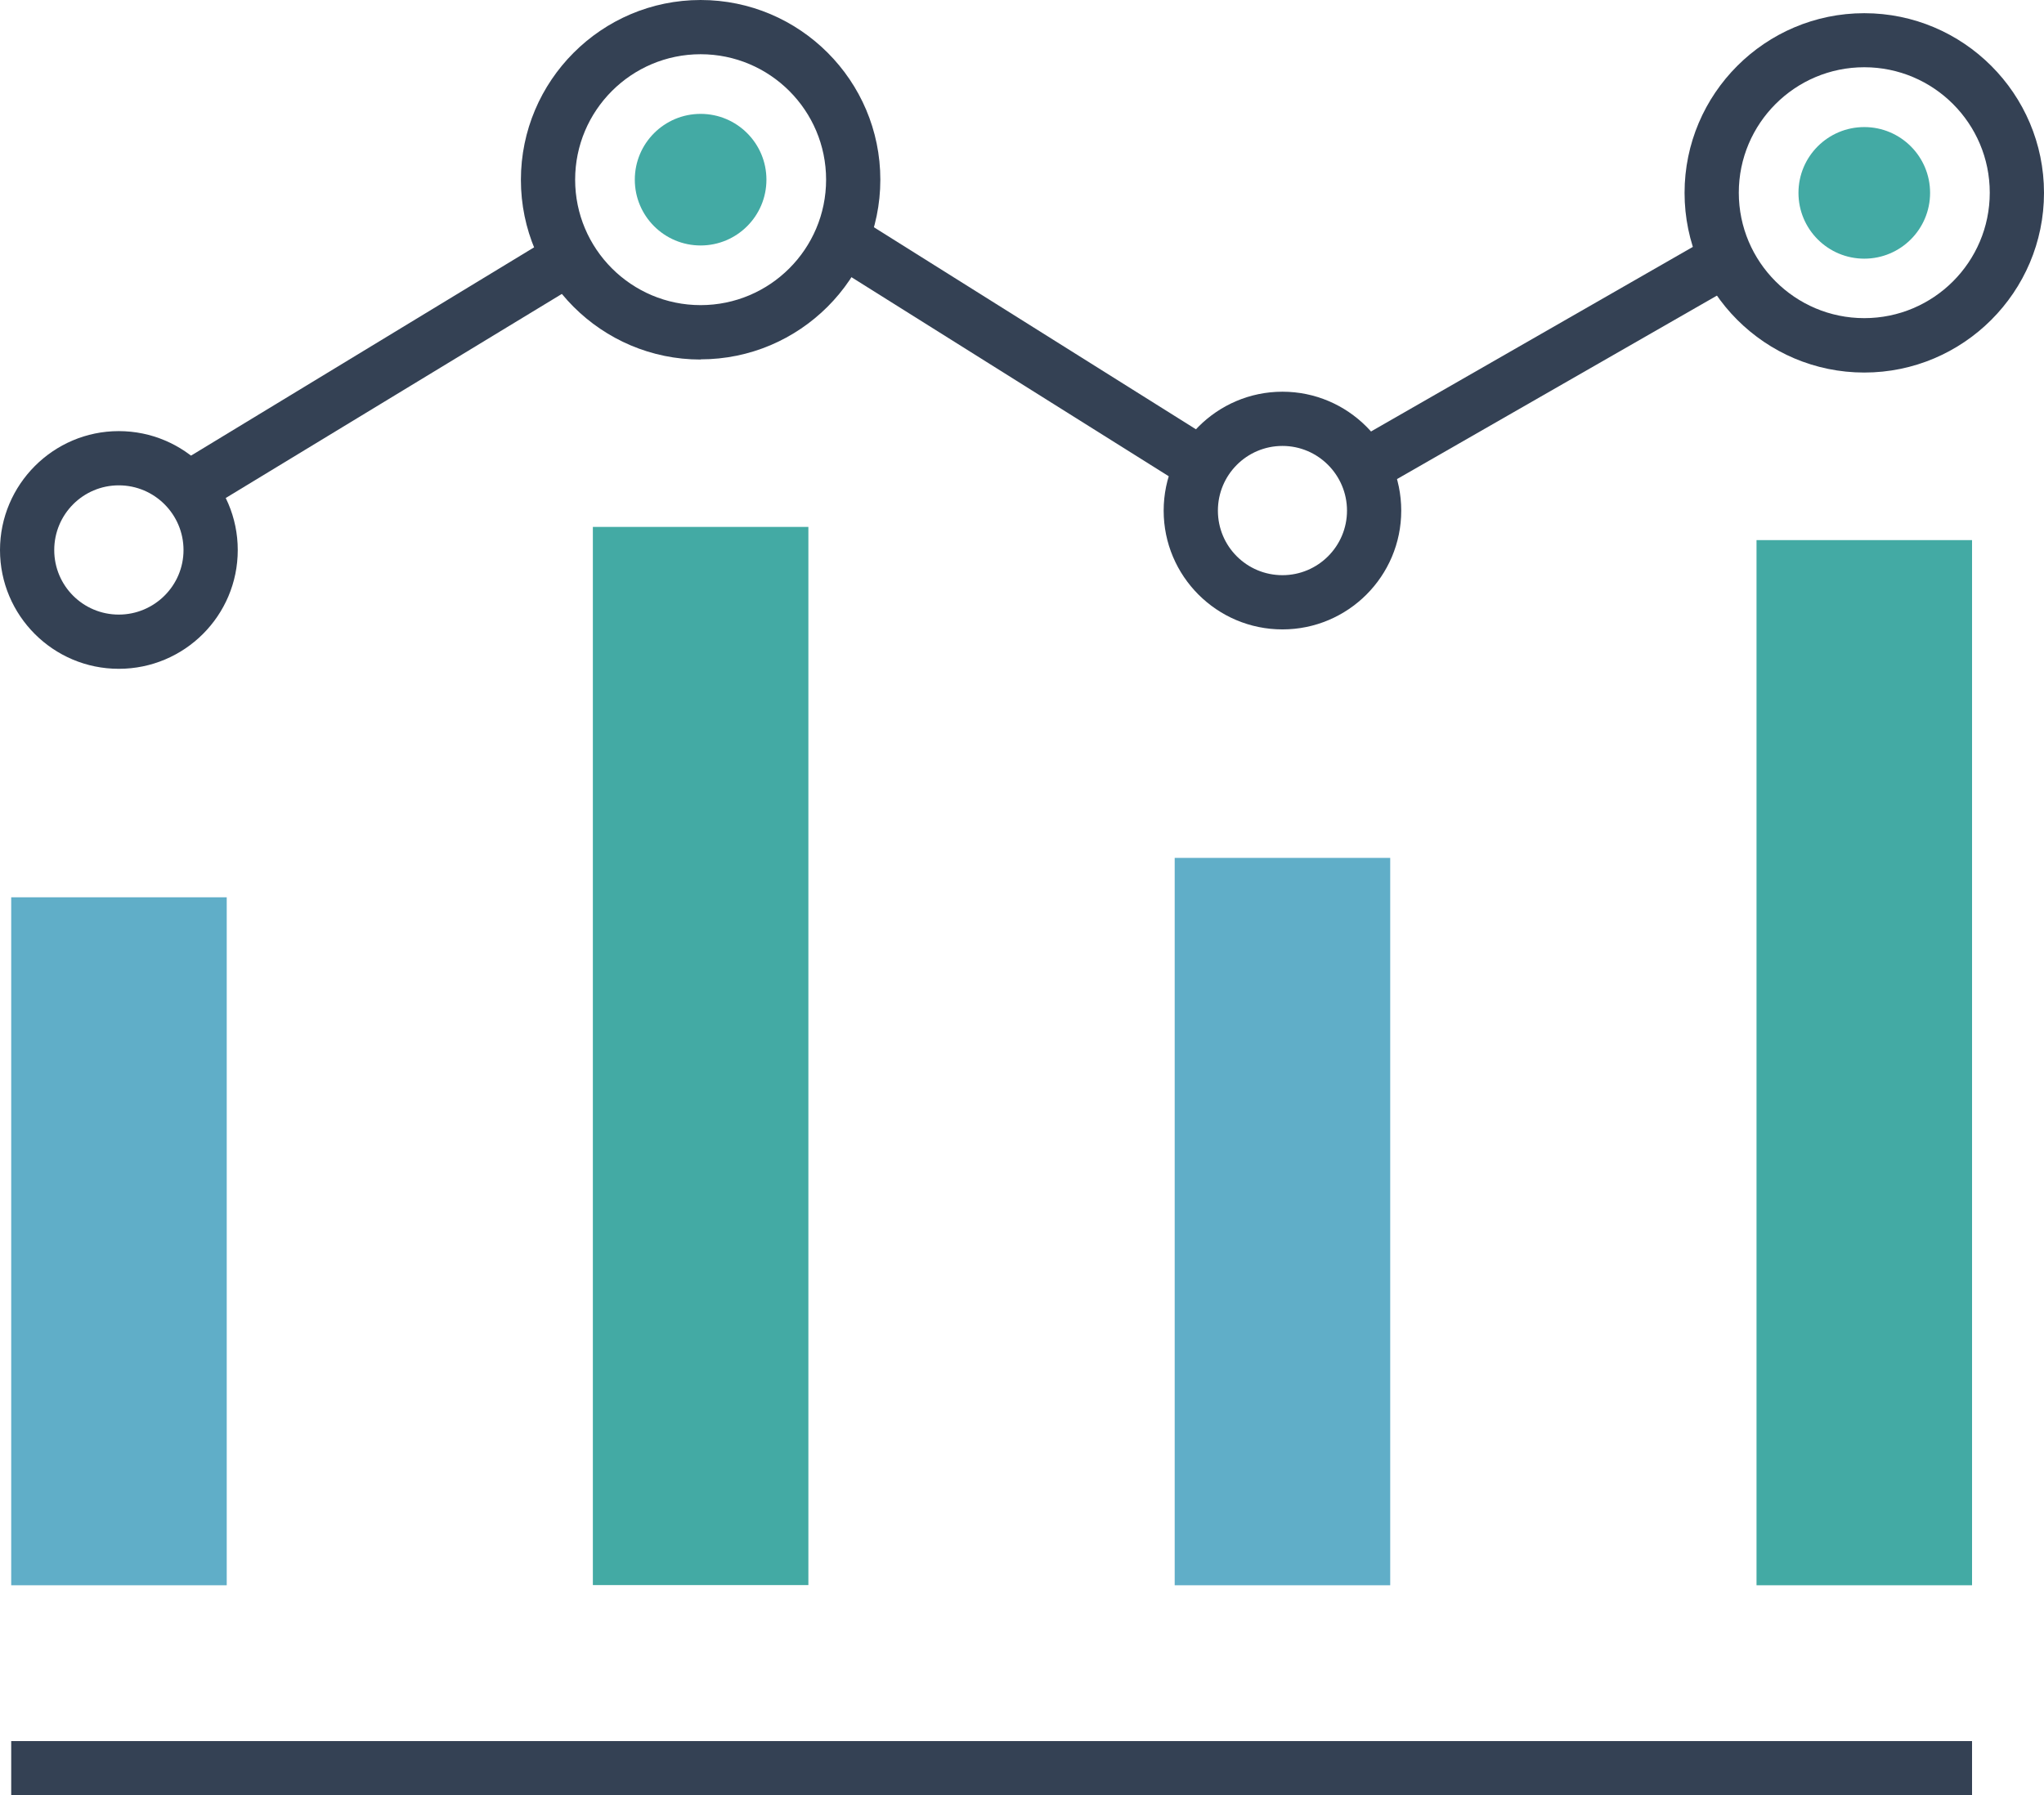
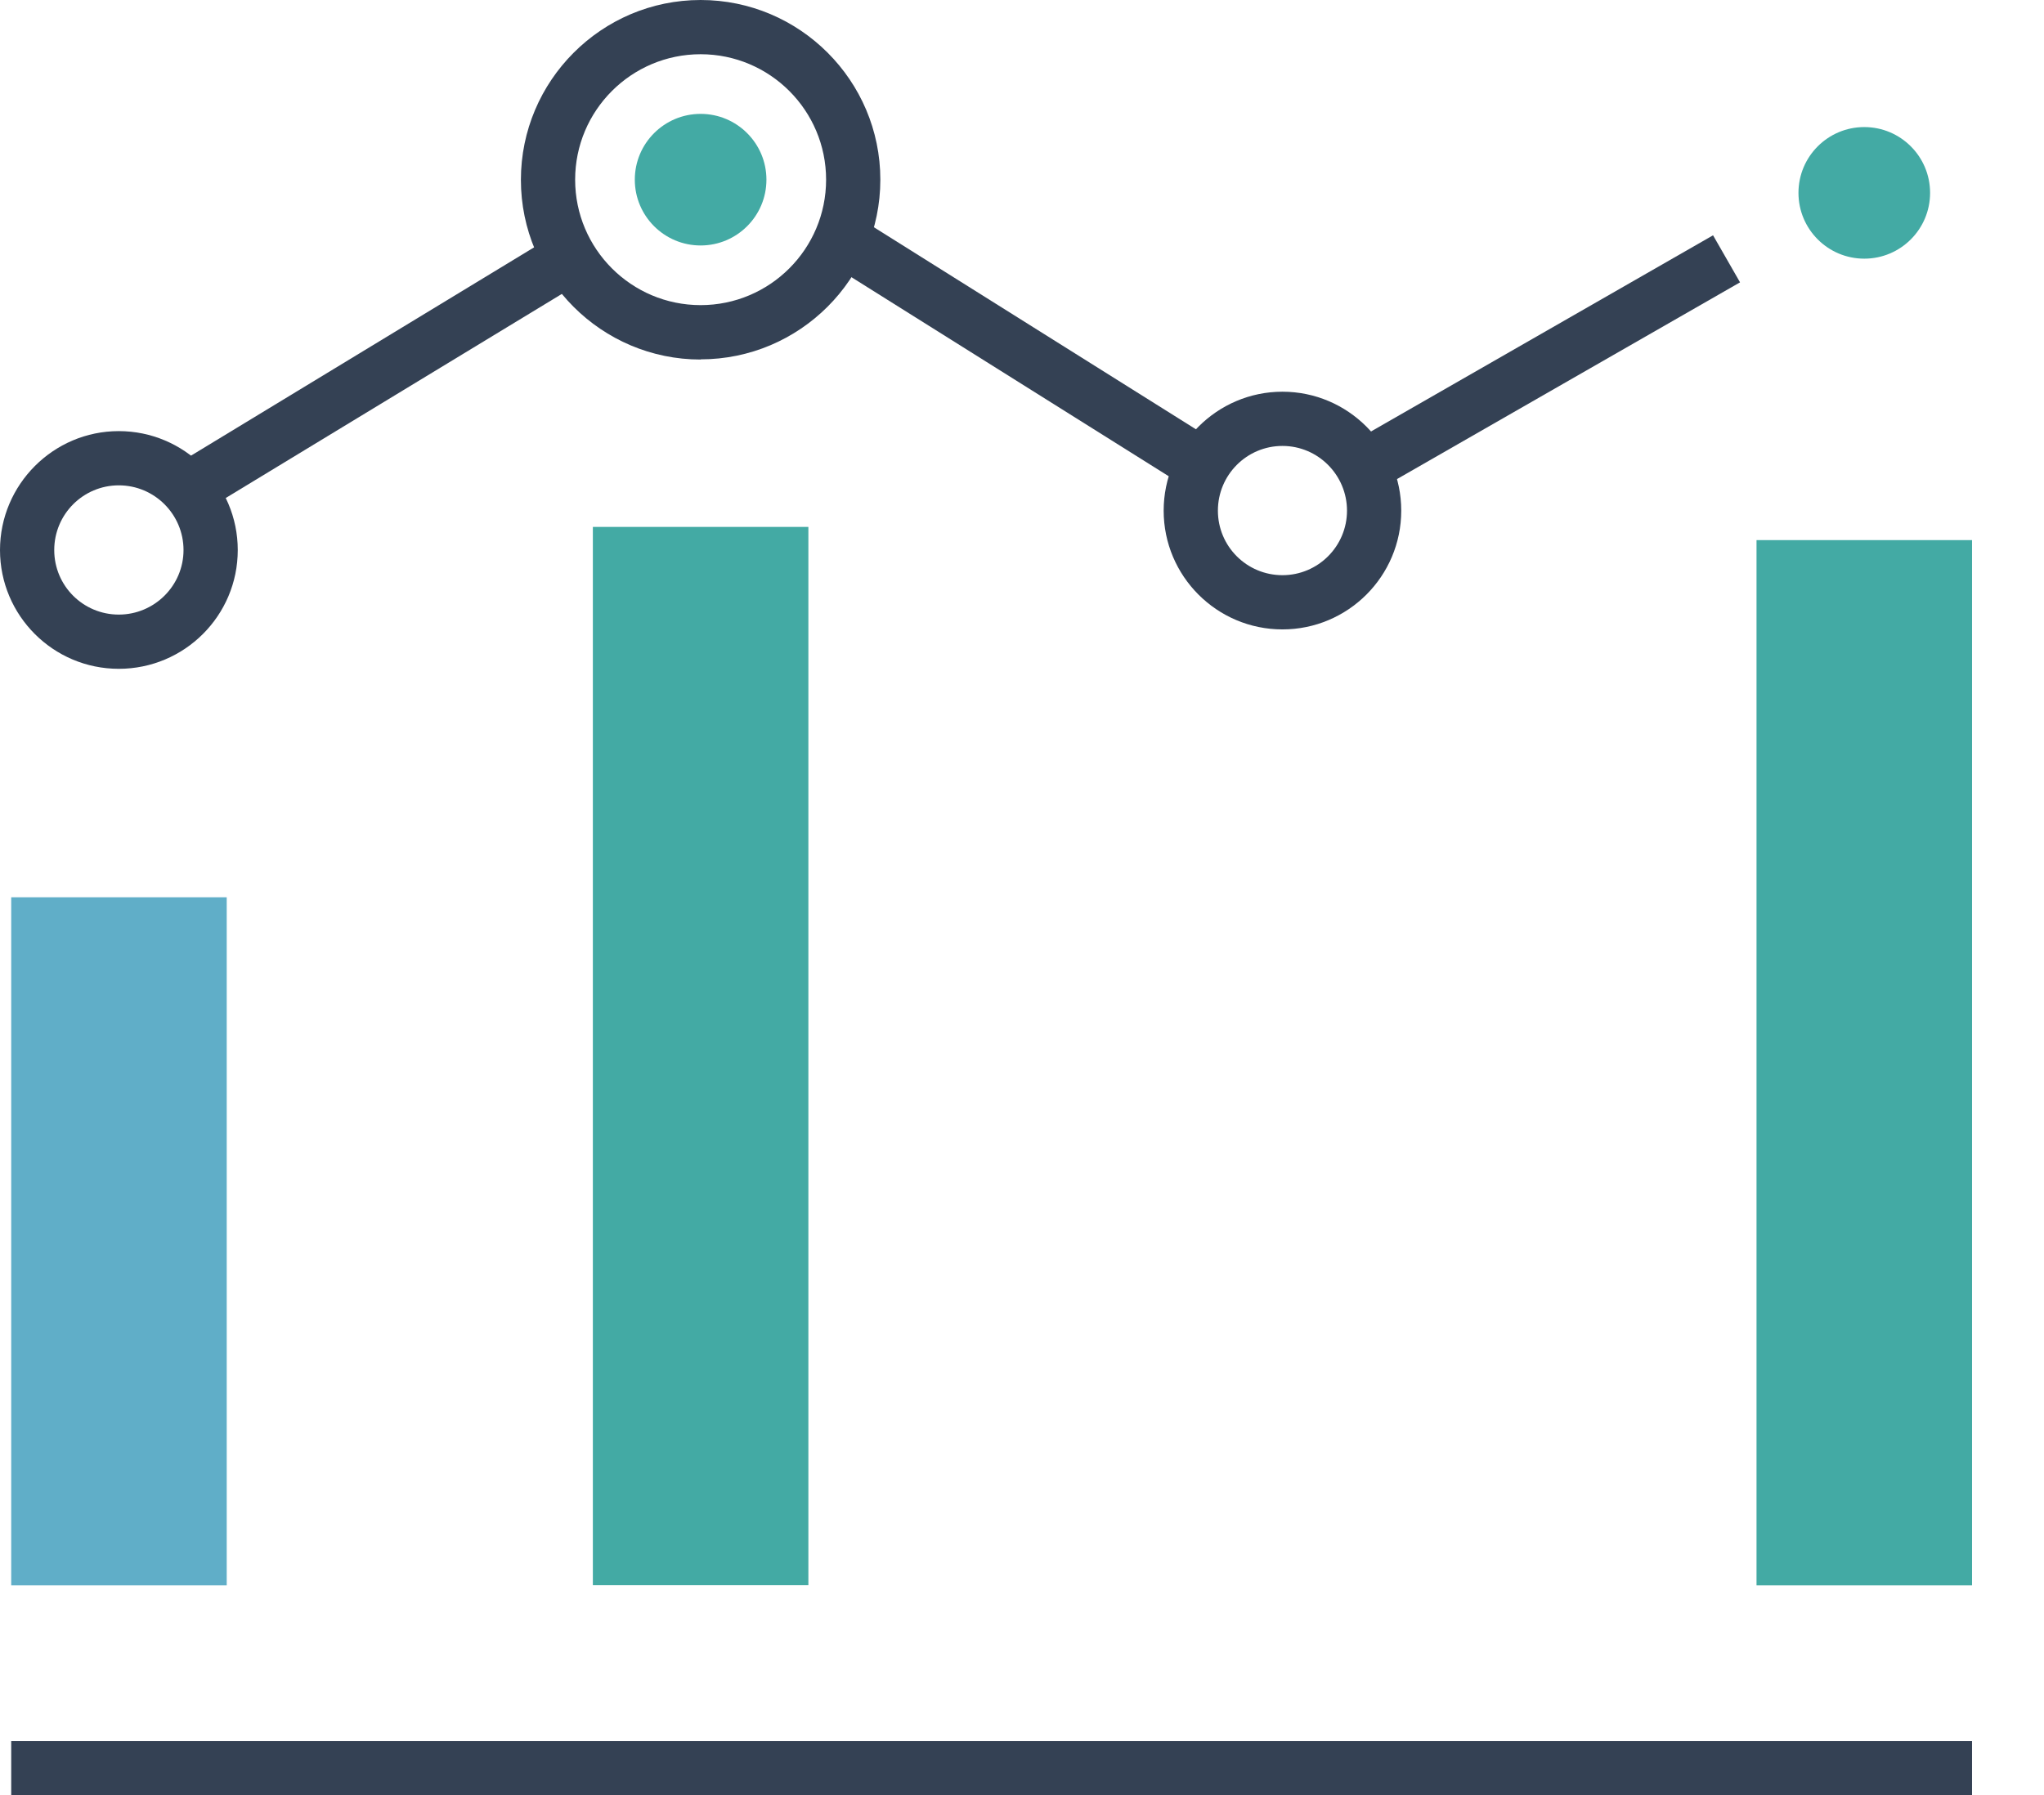
<svg xmlns="http://www.w3.org/2000/svg" id="Layer_2" viewBox="0 0 113.05 99.32">
  <defs>
    <style>.cls-1{fill:#344154;}.cls-2{fill:#60aec8;}.cls-3{fill:#43aaa4;}</style>
  </defs>
  <g id="Icon_Set">
    <g>
      <path class="cls-3" d="M42.39,9.94c0-2.01-1.63-3.64-3.64-3.64s-3.64,1.63-3.64,3.64,1.63,3.64,3.64,3.64,3.64-1.63,3.64-3.64Z" />
      <rect class="cls-1" x=".62" y="96.32" width="108.45" height="3" />
      <rect class="cls-2" x=".62" y="49.64" width="11.92" height="38.06" />
      <rect class="cls-3" x="97.15" y="29.88" width="11.92" height="57.82" />
      <rect class="cls-3" x="32.79" y="29.15" width="11.92" height="58.54" />
      <path class="cls-1" d="M38.75,19.89c-5.48,0-9.94-4.46-9.94-9.94S33.27,0,38.75,0s9.94,4.46,9.94,9.94-4.46,9.94-9.94,9.94Zm0-16.89c-3.83,0-6.94,3.11-6.94,6.94s3.11,6.94,6.94,6.94,6.94-3.11,6.94-6.94-3.11-6.94-6.94-6.94Z" />
      <circle class="cls-3" cx="103.11" cy="10.67" r="3.64" />
-       <path class="cls-1" d="M103.11,20.61c-5.48,0-9.94-4.46-9.94-9.94S97.63,.73,103.11,.73s9.94,4.46,9.94,9.94-4.46,9.94-9.94,9.94Zm0-16.89c-3.83,0-6.94,3.11-6.94,6.94s3.11,6.94,6.94,6.94,6.94-3.11,6.94-6.94-3.11-6.94-6.94-6.94Z" />
-       <rect class="cls-2" x="64.97" y="47.46" width="11.92" height="40.24" />
      <path class="cls-1" d="M70.93,34.82c-3.63,0-6.57-2.95-6.57-6.57s2.95-6.58,6.57-6.58,6.57,2.95,6.57,6.58-2.95,6.57-6.57,6.57Zm0-10.15c-1.97,0-3.57,1.6-3.57,3.58s1.6,3.57,3.57,3.57,3.57-1.6,3.57-3.57-1.6-3.58-3.57-3.58Z" />
      <path class="cls-1" d="M6.57,37c-3.63,0-6.57-2.95-6.57-6.57s2.95-6.58,6.57-6.58,6.58,2.95,6.58,6.58-2.95,6.57-6.58,6.57Zm0-10.15c-1.97,0-3.57,1.6-3.57,3.58s1.6,3.57,3.57,3.57,3.58-1.6,3.58-3.57-1.6-3.58-3.58-3.58Z" />
      <rect class="cls-1" x="8.58" y="19.16" width="24.71" height="3" transform="translate(-7.68 13.87) rotate(-31.27)" />
      <rect class="cls-1" x="54.7" y="7.88" width="3" height="22.81" transform="translate(9.99 56.63) rotate(-57.89)" />
      <rect class="cls-1" x="73.86" y="18.57" width="23.17" height="3" transform="translate(1.34 45.19) rotate(-29.84)" />
    </g>
  </g>
</svg>